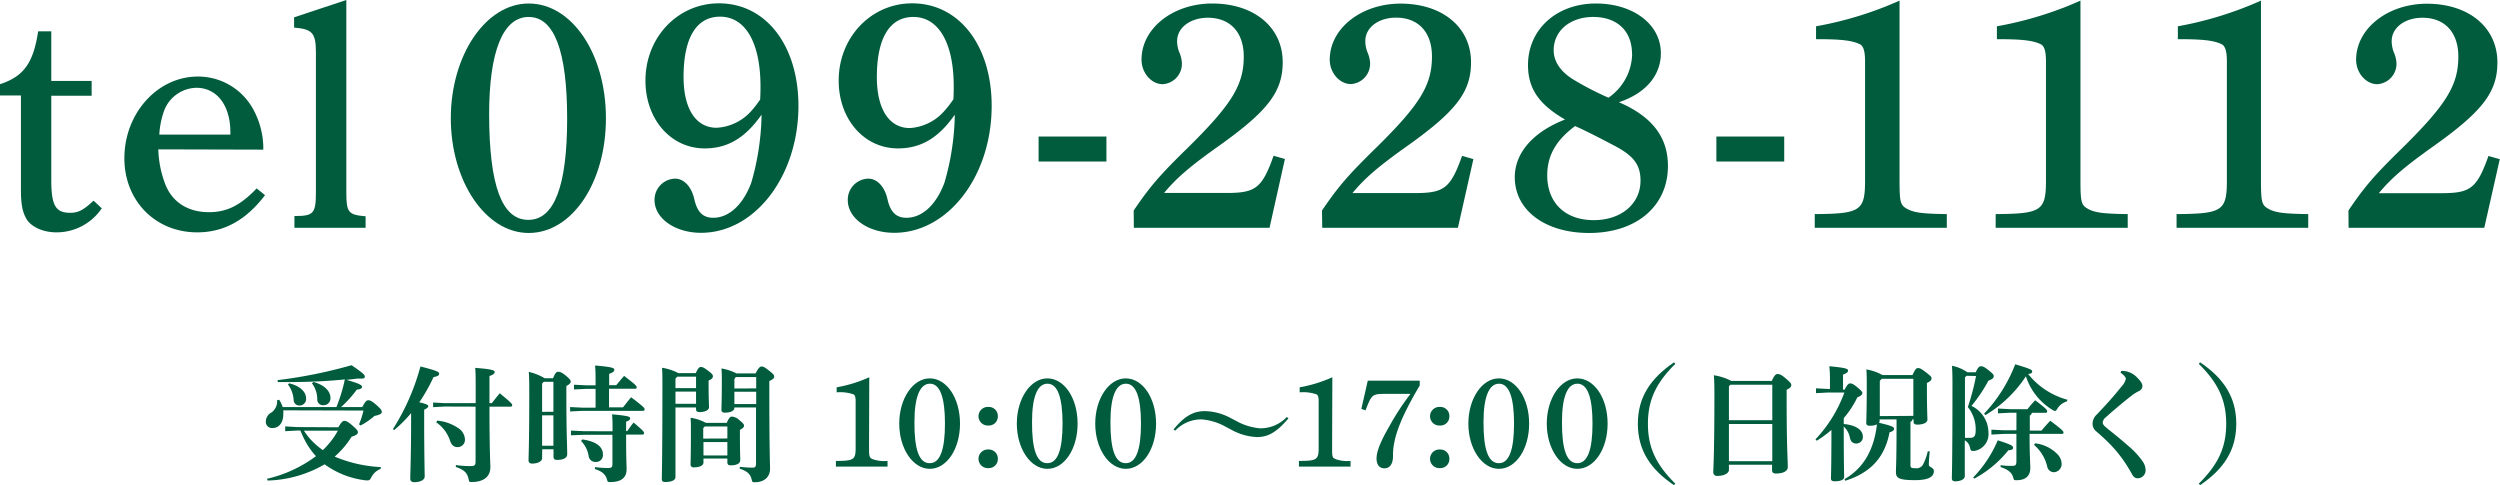
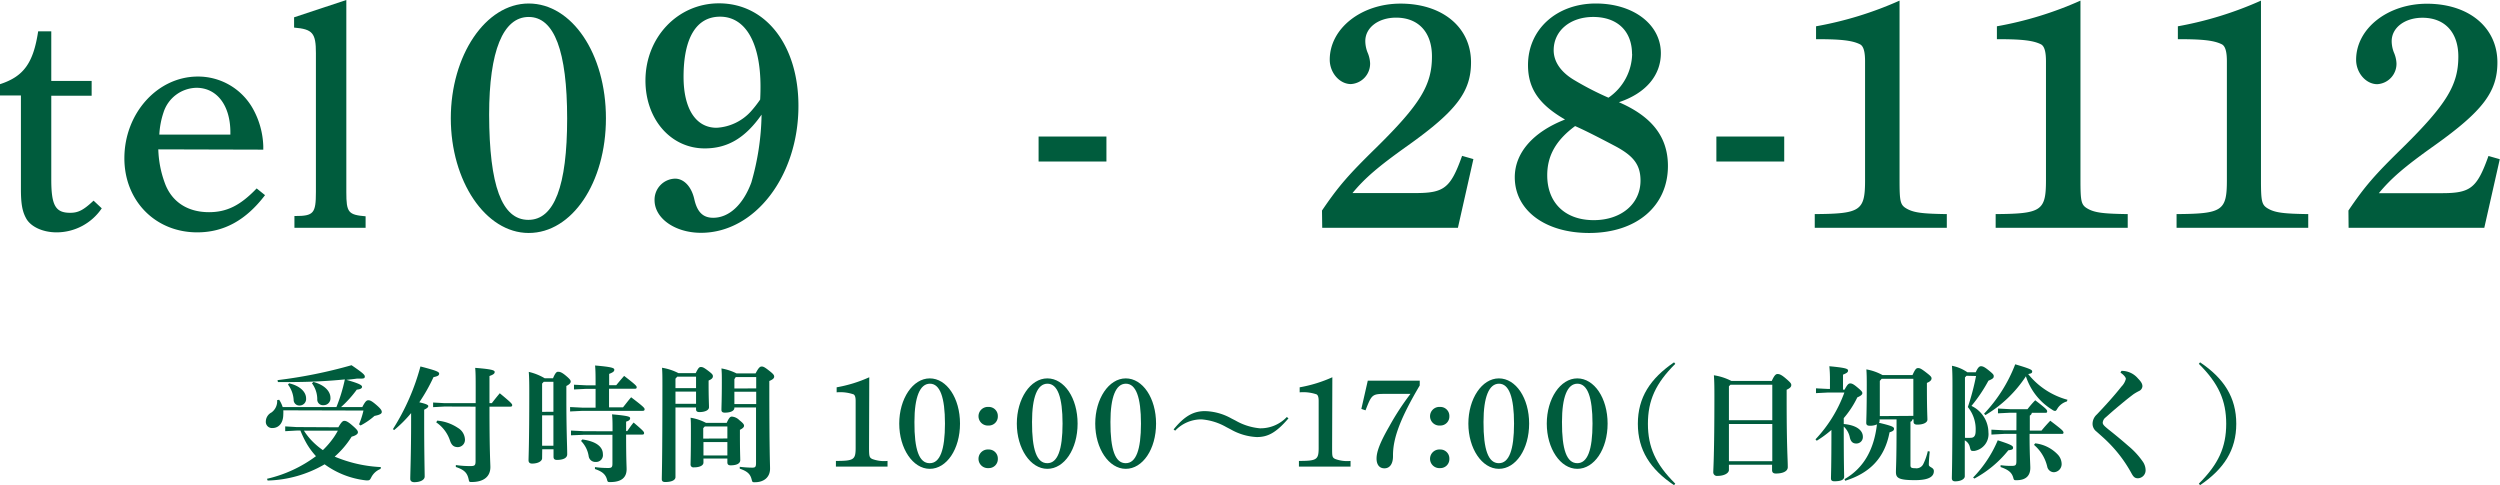
<svg xmlns="http://www.w3.org/2000/svg" width="442.21" height="85.82" viewBox="0 0 442.21 85.82">
  <defs>
    <style>.cls-1{fill:#005c3d;}</style>
  </defs>
  <title>アセット 5</title>
  <g id="レイヤー_2" data-name="レイヤー 2">
    <g id="お問い合わせ">
      <path class="cls-1" d="M50.11,72.58a5.21,5.21,0,0,1,0,.69c0,1.66-.89,2.44-1.89,2.44a1.09,1.09,0,0,1-1.2-1.15,1.83,1.83,0,0,1,1-1.6,2.44,2.44,0,0,0,1-2.18l.36-.07A5.23,5.23,0,0,1,50,72h9.51A29.23,29.23,0,0,0,61,67.11c-3,.31-6.44.47-9.69.47-.73,0-1.44,0-2.15,0l-.07-.34a84.76,84.76,0,0,0,13.09-2.64c2.06,1.4,2.35,1.71,2.35,2s-.15.37-.71.37c-.18,0-.42,0-.69,0-.6.09-1.22.15-1.86.22,2.55.71,2.77,1,2.77,1.24s-.26.43-.93.49A19.69,19.69,0,0,1,60.33,72h3.76c.51-1,.75-1.2,1.07-1.2s.64.15,1.51.91c.68.6.86.89.86,1.15s-.18.49-1.29.71a12.13,12.13,0,0,1-2.46,1.69l-.27-.2a15.1,15.1,0,0,0,.78-2.44Zm9.74,3c.57-1,.82-1.14,1.06-1.14s.56.09,1.29.71c1,.85,1.11,1.07,1.11,1.34s-.4.57-1.11.75a15.84,15.84,0,0,1-3,3.53,23.93,23.93,0,0,0,8.18,1.85l-.07.33a3.1,3.1,0,0,0-1.64,1.49c-.2.4-.31.53-.6.53a2.25,2.25,0,0,1-.34,0,15.3,15.3,0,0,1-7.31-2.84A21.07,21.07,0,0,1,47.34,85l-.11-.31a23.19,23.19,0,0,0,8.66-4,13,13,0,0,1-1.67-2.27,18,18,0,0,1-1.08-2.26h-.69l-2,.11v-.85l2,.12ZM51.14,67.8c2,.47,3,1.58,3,2.65A1.15,1.15,0,0,1,53,71.73a1,1,0,0,1-1.06-1,5,5,0,0,0-1-2.71Zm2.62,8.38a11.32,11.32,0,0,0,1.35,1.73,12.78,12.78,0,0,0,2,1.71,15.09,15.09,0,0,0,1.94-2.27,12.56,12.56,0,0,0,.71-1.17Zm1.69-8.62c2.17.6,3,1.8,3,2.8a1.2,1.2,0,0,1-1.22,1.31,1,1,0,0,1-1.11-1.07,4.76,4.76,0,0,0-.94-2.8Z" />
      <path class="cls-1" d="M69.5,75.91a40,40,0,0,0,4.87-11.09c2.77.72,3.31.94,3.31,1.27s-.27.47-1,.62a31.37,31.37,0,0,1-2.51,4.45c1.15.26,1.59.46,1.59.66s-.17.38-.73.65v2.11c0,5.48.09,8.88.09,9.71,0,.6-.78,1-1.84,1-.47,0-.71-.23-.71-.58,0-.89.15-4.4.15-10.2V73.07a23,23,0,0,1-3,3Zm9.11-4-2,.11V71.2l2,.11h5.53V68.73c0-1.77,0-2.8-.09-3.66,3.07.24,3.45.44,3.45.73s-.25.47-.92.71v4.8H87c.47-.62.78-1,1.4-1.75,2.13,1.75,2.2,1.91,2.2,2.11s-.13.26-.35.26H86.58c0,8.22.16,10,.16,10.69,0,1.67-1.16,2.64-3.31,2.64-.4,0-.44,0-.53-.46-.25-1.16-.76-1.69-2.27-2.2l0-.34a16.93,16.93,0,0,0,2.6.18c.74,0,.89-.13.89-.89V71.93Zm-1.27,2.49A7.82,7.82,0,0,1,81,75.69a2.49,2.49,0,0,1,1.24,2A1.29,1.29,0,0,1,81,79.09c-.69,0-1.09-.29-1.38-1.09a6.27,6.27,0,0,0-2.46-3.29Z" />
      <path class="cls-1" d="M95.89,81.06c0,.47-.65.94-1.78.94-.4,0-.62-.2-.62-.58,0-.53.13-3.13.13-11.91,0-1.18,0-2.64-.09-3.73a9.85,9.85,0,0,1,2.82,1.13h1.47c.38-.91.62-1.15.87-1.15s.58,0,1.4.69.86.86.86,1.06-.2.49-.77.76v2.15c0,5.8.15,8.51.15,9.93,0,.69-.75,1-1.82,1-.38,0-.6-.15-.6-.55V79.47h-2Zm2-8.22V67.53H96.18l-.29.32v5Zm-2,6h2V73.47h-2Zm9.46-10.06h-1.6l-2.22.11v-.84l2.22.11h1.6c0-1.54,0-2.58-.09-3.51,3,.26,3.4.44,3.4.75s-.24.47-.91.74v2H109c.44-.54.89-1.07,1.4-1.65,2,1.54,2.22,1.78,2.22,2s-.11.27-.33.27h-4.56v3.29h2.47c.46-.56.93-1.2,1.44-1.78,2.11,1.6,2.38,1.89,2.38,2.11s-.11.29-.36.29H103.06l-2.22.11V72l2.22.11h2.29Zm3,7.51c0-1.49,0-2.07-.09-3,3,.27,3.2.43,3.2.69s-.18.45-.71.6v1.67h.2c.38-.51.69-1,1.13-1.51,1.71,1.46,1.85,1.64,1.85,1.86s-.12.27-.34.27h-2.84c0,4.51.09,5.55.09,6.11,0,1.51-.94,2.29-2.89,2.29-.4,0-.47,0-.58-.45-.26-.93-.86-1.42-2.13-1.86l0-.34a16.58,16.58,0,0,0,2.33.16c.6,0,.76-.13.76-.76V76.91h-5.07L101,77v-.84l2.22.11ZM103,77.73c2.59.36,3.64,1.38,3.64,2.6a1.21,1.21,0,0,1-1.29,1.38,1.18,1.18,0,0,1-1.22-1A4.89,4.89,0,0,0,102.78,78Z" />
      <path class="cls-1" d="M123.06,66c.46-.93.62-1.08.91-1.08s.49.06,1.26.64.87.73.87,1-.18.51-.76.75v.58c0,2.4.07,3.64.07,4.15s-.69.85-1.69.85c-.42,0-.6-.16-.6-.49v-.33h-3.64V84.38c0,.55-.67.88-1.82.88-.4,0-.6-.15-.6-.49,0-.77.11-3.19.11-16.57,0-1.44,0-2.29-.07-3.15A9.51,9.51,0,0,1,120,66Zm.06.63h-3.33l-.31.35v1.67h3.64Zm0,2.64h-3.64v2.15h3.64Zm1.31,12.55c0,.51-.64.85-1.71.85a.5.5,0,0,1-.57-.56c0-.44.06-1.58.06-5.89,0-1.13,0-1.71-.06-2.33a8.66,8.66,0,0,1,2.73.91h3.66c.45-1,.67-1.11.92-1.11a2.08,2.08,0,0,1,1.31.62c.71.56.84.78.84,1s-.18.45-.73.72v.57c0,3.29.06,4.31.06,4.78,0,.64-.69.93-1.71.93-.37,0-.57-.15-.57-.53v-.67h-4.23Zm4.23-4.26V75.44h-4l-.27.29v1.85Zm-4.23,3h4.23V78.2h-4.23Zm5.47-8.42c0,.51-.62.85-1.69.85-.42,0-.6-.16-.6-.49,0-.54.07-1.89.07-4.85,0-1.22,0-1.66-.07-2.48a9.67,9.67,0,0,1,2.67.88h3.37c.52-1,.78-1.22,1.07-1.22s.53.11,1.27.69.95.8.95,1.09-.22.51-.86.78v1c0,11.38.13,13.71.13,14.51,0,1.49-1.05,2.4-2.69,2.4-.4,0-.44,0-.56-.47-.24-1-.79-1.48-2.11-1.93l0-.33a19.84,19.84,0,0,0,2.2.15c.55,0,.68-.13.68-.84V72.07H129.9Zm3.86-3.44v-2h-3.62l-.24.37v1.65Zm-3.86,2.77h3.86V69.29H129.9Z" />
      <path class="cls-1" d="M153.72,79.13c0,1.58.05,1.78.54,2.05a6,6,0,0,0,2.73.35v1h-9.13v-1c3.18,0,3.49-.22,3.49-2.33V70.93c0-.6-.09-1-.36-1.17a7.3,7.3,0,0,0-3-.36v-.89a24.14,24.14,0,0,0,5.77-1.78Z" />
      <path class="cls-1" d="M164.46,66.93c3,0,5.35,3.49,5.35,8s-2.36,8-5.35,8-5.4-3.6-5.4-8S161.46,66.93,164.46,66.93Zm0,15c1.8,0,2.69-2.33,2.69-7s-.89-7.06-2.66-7.06-2.74,2.35-2.74,6.77C161.72,79.55,162.59,81.93,164.43,81.93Z" />
      <path class="cls-1" d="M176.5,73.62a1.59,1.59,0,0,1-1.64,1.65,1.65,1.65,0,1,1,0-3.29A1.59,1.59,0,0,1,176.5,73.62Zm0,7.53a1.59,1.59,0,0,1-1.64,1.65,1.65,1.65,0,1,1,0-3.29A1.59,1.59,0,0,1,176.5,81.15Z" />
      <path class="cls-1" d="M185.26,66.93c3,0,5.35,3.49,5.35,8s-2.35,8-5.35,8-5.4-3.6-5.4-8S182.26,66.93,185.26,66.93Zm0,15c1.8,0,2.69-2.33,2.69-7s-.89-7.06-2.67-7.06-2.73,2.35-2.73,6.77C182.53,79.55,183.39,81.93,185.24,81.93Z" />
      <path class="cls-1" d="M199.13,66.93c3,0,5.36,3.49,5.36,8s-2.36,8-5.36,8-5.4-3.6-5.4-8S196.13,66.93,199.13,66.93Zm0,15c1.8,0,2.69-2.33,2.69-7s-.89-7.06-2.67-7.06-2.73,2.35-2.73,6.77C196.4,79.55,197.27,81.93,199.11,81.93Z" />
      <path class="cls-1" d="M227.91,74c-2.17,2.53-3.64,3.31-5.59,3.31a10.25,10.25,0,0,1-4.63-1.36l-.77-.4a10.47,10.47,0,0,0-4.4-1.37,6.38,6.38,0,0,0-4.65,2l-.28-.22c2-2.47,3.62-3.24,5.55-3.24A10,10,0,0,1,217.78,74l.78.4a10.54,10.54,0,0,0,4.29,1.36,6.41,6.41,0,0,0,4.77-2Z" />
      <path class="cls-1" d="M235.63,79.13c0,1.58,0,1.78.53,2.05a6.06,6.06,0,0,0,2.73.35v1h-9.13v-1c3.18,0,3.49-.22,3.49-2.33V70.93c0-.6-.09-1-.36-1.17a7.27,7.27,0,0,0-3-.36v-.89a24.36,24.36,0,0,0,5.78-1.78Z" />
      <path class="cls-1" d="M251.13,68.18c-3.33,5.64-4.73,9.22-4.73,12.33v.2c0,1.31-.55,2.13-1.51,2.13s-1.4-.73-1.4-1.73c0-1.24.65-2.91,2.25-5.69a45.61,45.61,0,0,1,3.75-5.75h-4.15c-2.63,0-2.67,0-3.8,2.91l-.74-.25,1.14-5h9.19Z" />
      <path class="cls-1" d="M256.37,73.62a1.59,1.59,0,0,1-1.64,1.65,1.65,1.65,0,1,1,0-3.29A1.59,1.59,0,0,1,256.37,73.62Zm0,7.53a1.59,1.59,0,0,1-1.64,1.65,1.65,1.65,0,1,1,0-3.29A1.59,1.59,0,0,1,256.37,81.15Z" />
      <path class="cls-1" d="M265.13,66.93c3,0,5.35,3.49,5.35,8s-2.35,8-5.35,8-5.4-3.6-5.4-8S262.13,66.93,265.13,66.93Zm0,15c1.79,0,2.68-2.33,2.68-7s-.89-7.06-2.66-7.06-2.74,2.35-2.74,6.77C262.39,79.55,263.26,81.93,265.11,81.93Z" />
      <path class="cls-1" d="M279,66.93c3,0,5.36,3.49,5.36,8s-2.36,8-5.36,8-5.4-3.6-5.4-8S276,66.93,279,66.93Zm0,15c1.8,0,2.69-2.33,2.69-7s-.89-7.06-2.67-7.06-2.73,2.35-2.73,6.77C276.27,79.55,277.13,81.93,279,81.93Z" />
      <path class="cls-1" d="M296.11,85.82c-4.2-2.82-6.4-6.2-6.4-10.86s2.2-8,6.4-10.87l.22.27c-3.49,3.46-4.84,6.49-4.84,10.6s1.35,7.13,4.84,10.59Z" />
      <path class="cls-1" d="M305.82,82.2v.93c0,.51-.73,1.05-2.06,1.05a.64.64,0,0,1-.71-.65c0-.6.2-3,.2-13.37,0-1.31,0-2.56-.09-3.78a10.1,10.1,0,0,1,3.09,1h7.15c.47-1.06.76-1.22,1-1.22s.56,0,1.45.76,1,.93,1,1.2-.18.53-.82.82v1.69c0,8.84.2,10.39.2,12,0,.76-.91,1.13-2.11,1.13-.4,0-.67-.15-.67-.62V82.2Zm.27-14.15-.27.28v6h7.67V68.05Zm7.4,13.53V75h-7.67v6.58Z" />
      <path class="cls-1" d="M326.27,68.93c.49-.91.71-1.11,1-1.11s.55.11,1.15.6c.82.67,1,.89,1,1.11s-.16.45-.89.76a16.73,16.73,0,0,1-2.4,3.67V75c2.45.23,3.38,1.23,3.38,2.25a1.14,1.14,0,0,1-1.18,1.2c-.58,0-.93-.31-1.11-1a3.58,3.58,0,0,0-1.09-2v.2c0,6.62.07,8.08.07,8.68s-.71.8-1.73.8c-.4,0-.6-.15-.6-.49,0-.62.08-2,.08-8.59a19.3,19.3,0,0,1-2.6,1.91l-.22-.25a23.9,23.9,0,0,0,5.11-8.28h-2.86l-2.16.11v-.85l2.16.11h.31V67.16a21.68,21.68,0,0,0-.11-2.38c2.84.27,3.31.44,3.31.76s-.25.46-.89.73v2.66Zm0,15.82c3.31-1.91,5.2-5.11,5.73-9.68a3,3,0,0,1-1.25.24c-.44,0-.64-.15-.64-.51,0-.58.09-1.84.09-6.64,0-1,0-1.89-.07-2.82a9.13,9.13,0,0,1,2.85,1h5.31c.51-1.12.69-1.23,1-1.23s.55.11,1.37.74,1,.82,1,1.08-.18.54-.82.8v.69c0,4.2.09,5.29.09,5.8s-.69.89-1.8.89c-.45,0-.65-.18-.65-.51v-.42h-.22a.43.43,0,0,1-.33.42v7.69c0,.42.17.53.84.53a1.34,1.34,0,0,0,1.44-.76A10.24,10.24,0,0,0,341,79.8l.34.07c-.11,1.06-.16,1.84-.16,2.33s.89.44.89,1.13c0,.89-.73,1.6-3.33,1.6-2.89,0-3.38-.38-3.38-1.44,0-.67.11-2.09.11-7.91v-1.4h-3v.24a.64.64,0,0,1-.11.36c2.38.57,2.66.75,2.66,1.06s-.22.45-.79.63c-.87,4.59-3.52,7.22-7.85,8.57Zm12.17-11.19V67h-5.6l-.33.37v6.23Z" />
      <path class="cls-1" d="M349.48,65.85c.33-.76.6-1.07.93-1.07s.67.16,1.45.8.8.73.8,1-.18.45-.94.76a27.06,27.06,0,0,1-3,4.46,5.22,5.22,0,0,1,3,4.67,3,3,0,0,1-2.47,3.29,2.43,2.43,0,0,1-.33,0c-.29,0-.36-.15-.47-.62a1.81,1.81,0,0,0-.91-1.25v6.36c0,.44-.62.89-1.71.89-.38,0-.58-.18-.58-.56s.11-2.89.11-16.35c0-1.13,0-2.29-.09-3.53A7.21,7.21,0,0,1,348,65.85Zm-1.64.62-.27.29V77.44a8,8,0,0,0,1,0c.54,0,.89-.27.89-1.22A6.19,6.19,0,0,0,348.08,72a42.37,42.37,0,0,0,1.45-5.49Zm1.17,18a21.27,21.27,0,0,0,4.36-6.59c2.49.8,2.71,1,2.71,1.31s-.18.37-.84.46a19.56,19.56,0,0,1-6,5ZM365.61,71a3,3,0,0,0-1.67,1.24c-.17.31-.28.45-.44.45a.93.93,0,0,1-.47-.2,10.85,10.85,0,0,1-4.68-5.93,21.9,21.9,0,0,1-7.16,6.86l-.24-.24a26.48,26.48,0,0,0,5.51-8.74c2.82.83,3,1,3,1.27s-.15.36-.71.45a13.37,13.37,0,0,0,6.95,4.55Zm-8.93,2h-1.05l-2.22.11v-.85l2.22.12h3A16.47,16.47,0,0,1,360,70.8c2.06,1.58,2.11,1.71,2.11,2a.22.22,0,0,1-.25.22h-2.46a.67.67,0,0,1-.36.49v2.66h2.07c.48-.6,1-1.17,1.55-1.75C364.74,76,365,76.24,365,76.53c0,.14-.09.22-.25.22H359c0,3.78.13,5.34.13,6,0,1.22-.6,2.19-2.44,2.19-.4,0-.47,0-.58-.46-.27-.93-.89-1.4-2.24-1.87l0-.33a12.77,12.77,0,0,0,1.87.13c.8,0,.93-.09.93-.91V76.75h-2.2l-2.22.12V76l2.22.11h2.2ZM360,78.42a6.52,6.52,0,0,1,4,2,2.48,2.48,0,0,1,.67,1.6,1.44,1.44,0,0,1-1.4,1.51,1.23,1.23,0,0,1-1.15-1,7.18,7.18,0,0,0-2.34-3.84Z" />
      <path class="cls-1" d="M375.25,65.6a3.75,3.75,0,0,1,2.91,1.33c.62.63.8,1,.8,1.4a1,1,0,0,1-.53.8,8.91,8.91,0,0,0-1.05.6c-1,.76-1.44,1.12-2.42,1.94-1.29,1.06-1.93,1.66-2.49,2.15a1.3,1.3,0,0,0-.53.94c0,.35.31.62,1,1.19,1.27,1,2.47,2,3.54,2.94a13.73,13.73,0,0,1,2.6,2.84,2.71,2.71,0,0,1,.44,1.36,1.41,1.41,0,0,1-1.36,1.51c-.55,0-.8-.27-1.13-.87a23.7,23.7,0,0,0-4.29-5.66c-.64-.63-1.24-1.14-1.91-1.74a1.71,1.71,0,0,1-.69-1.4,2.25,2.25,0,0,1,.76-1.62c1.64-1.73,3.09-3.33,4.35-4.93a3,3,0,0,0,.78-1.36c0-.29-.42-.75-.95-1.11Z" />
      <path class="cls-1" d="M388.94,85.55c3.49-3.46,4.84-6.48,4.84-10.59s-1.35-7.14-4.84-10.6l.22-.27c4.2,2.82,6.4,6.2,6.4,10.87s-2.2,8-6.4,10.86Z" />
      <path class="cls-1" d="M9.07,31.74c0,4.6.74,5.9,3.34,5.9,1.42,0,2.33-.45,4.14-2.15L18,36.85a9.65,9.65,0,0,1-8,4.25c-2.44,0-4.59-1-5.39-2.5-.68-1.24-.91-2.6-.91-5.21V16.89H0v-2c4.19-1.36,5.9-3.74,6.75-9.35H9.07v8.78h7.14v2.61H9.07Z" />
      <path class="cls-1" d="M28,26.42a18.74,18.74,0,0,0,1.13,5.89c1.19,3.35,4,5.22,7.83,5.22,3.17,0,5.55-1.19,8.44-4.2l1.48,1.19c-3.41,4.48-7.32,6.58-12,6.58C27.45,41.1,22,35.49,22,28c0-7.94,5.84-14.46,13-14.46a11.11,11.11,0,0,1,9.69,5.61,14.51,14.51,0,0,1,1.88,6.69v.63Zm12.75-2.61v-.4c0-4.76-2.38-7.88-6-7.88a6.24,6.24,0,0,0-5.83,4.37,14.75,14.75,0,0,0-.74,3.91Z" />
      <path class="cls-1" d="M61.26,34c0,3.58.34,4,3.41,4.26V40.3H52.08V38.21h.11c3.29,0,3.69-.46,3.69-4.26V9.41c0-3.57-.57-4.25-3.86-4.53V3.06L61.26,0Z" />
      <path class="cls-1" d="M93.52.62c7.65,0,13.66,8.9,13.66,20.3s-6,20.29-13.66,20.29S79.74,32,79.74,20.92,85.87.62,93.52.62Zm-.06,38.27c4.59,0,6.86-6,6.86-17.92S98.05,3,93.52,3s-7,6-7,17.29C86.55,32.82,88.76,38.89,93.46,38.89Z" />
      <path class="cls-1" d="M124.65,26.25c-6,0-10.48-5.16-10.48-12,0-7.65,5.72-13.66,13-13.66,8.34,0,14.06,7.49,14.06,18.14,0,12.42-7.71,22.45-17.23,22.45-4.59,0-8.22-2.55-8.22-5.78a3.73,3.73,0,0,1,3.63-3.8c1.53,0,2.89,1.36,3.4,3.63s1.53,3.29,3.34,3.29c2.78,0,5.28-2.27,6.75-6.24a45.35,45.35,0,0,0,1.81-12C131.8,24.43,128.68,26.25,124.65,26.25Zm9.87-10.94c0-7.77-2.67-12.36-7.15-12.36-4.19,0-6.46,3.74-6.46,10.65,0,5.62,2.16,9,5.84,9a8.84,8.84,0,0,0,6.07-2.89,20.11,20.11,0,0,0,1.64-2.1C134.52,16.61,134.52,15.65,134.52,15.31Z" />
-       <path class="cls-1" d="M158.84,26.25c-6,0-10.49-5.16-10.49-12,0-7.65,5.73-13.66,13-13.66,8.33,0,14.06,7.49,14.06,18.14,0,12.42-7.71,22.45-17.24,22.45-4.59,0-8.21-2.55-8.21-5.78a3.72,3.72,0,0,1,3.62-3.8c1.53,0,2.89,1.36,3.4,3.63s1.53,3.29,3.35,3.29c2.78,0,5.27-2.27,6.74-6.24a45.32,45.32,0,0,0,1.82-12C166,24.43,162.86,26.25,158.84,26.25Zm9.86-10.94C168.7,7.54,166,3,161.56,3c-4.2,0-6.46,3.74-6.46,10.65,0,5.62,2.15,9,5.84,9A8.82,8.82,0,0,0,167,19.67a20.11,20.11,0,0,0,1.64-2.1C168.7,16.61,168.7,15.65,168.7,15.31Z" />
      <path class="cls-1" d="M183.71,24.15h12v4.42h-12Z" />
-       <path class="cls-1" d="M200.53,37.24c2.95-4.36,4.76-6.4,9.58-11.11C217.93,18.42,220,15,220,10c0-4.26-2.38-6.86-6.35-6.86-3.12,0-5.44,1.76-5.44,4.14a5.44,5.44,0,0,0,.4,2,5.33,5.33,0,0,1,.45,1.93,3.61,3.61,0,0,1-3.4,3.68c-2,0-3.74-2-3.74-4.31C201.89,5,207.5.62,214.42.62c7.42,0,12.47,4.2,12.47,10.38,0,5.21-2.61,8.61-11.11,14.68-5.28,3.74-7.66,5.78-9.87,8.45H217c5.11,0,6.24-.86,8.28-6.58l2,.57L224.56,40.3h-24Z" />
      <path class="cls-1" d="M233.84,37.24c2.95-4.36,4.77-6.4,9.58-11.11,7.83-7.71,9.87-11.11,9.87-16.15,0-4.26-2.38-6.86-6.35-6.86-3.12,0-5.44,1.76-5.44,4.14a5.62,5.62,0,0,0,.39,2,5.39,5.39,0,0,1,.46,1.93,3.61,3.61,0,0,1-3.4,3.68c-2,0-3.74-2-3.74-4.31,0-5.55,5.61-9.92,12.52-9.92,7.43,0,12.47,4.2,12.47,10.38,0,5.21-2.6,8.61-11.11,14.68-5.27,3.74-7.65,5.78-9.86,8.45h11.11c5.1,0,6.24-.86,8.28-6.58l2,.57L257.88,40.3h-24Z" />
      <path class="cls-1" d="M270.28,11.51c0-6.35,5.1-10.89,12-10.89,6.63,0,11.5,3.69,11.5,8.79,0,3.91-2.66,7.09-7.42,8.67,5.89,2.55,8.67,6.18,8.67,11.28,0,7.09-5.55,11.85-13.94,11.85-7.77,0-13.15-4-13.15-9.86,0-4.31,3.23-8,8.89-10.21C272.21,18.48,270.28,15.65,270.28,11.51ZM273.68,31c0,4.88,3.17,7.94,8.22,7.94,4.88,0,8.28-2.89,8.28-7,0-2.89-1.36-4.42-4.43-6.07-3.79-2-5.83-3-7.14-3.57C275.27,24.77,273.68,27.49,273.68,31Zm15-21.43c0-4.08-2.61-6.57-6.86-6.57-4.08,0-7,2.44-7,5.89,0,2,1.25,3.86,3.63,5.27a53.77,53.77,0,0,0,6.06,3.12A9.59,9.59,0,0,0,288.7,9.52Z" />
      <path class="cls-1" d="M303.6,24.15h12v4.42h-12Z" />
      <path class="cls-1" d="M336,31.74c0,4,.11,4.54,1.36,5.22s2.83.85,7,.91V40.3H321V37.87c8.11-.06,8.9-.57,8.9-6V10.83c0-1.53-.22-2.67-.91-3-1.47-.73-3.68-.9-7.76-.9V4.65A63.38,63.38,0,0,0,336,.11Z" />
      <path class="cls-1" d="M368,31.74c0,4,.12,4.54,1.36,5.22s2.84.85,7,.91V40.3H353V37.87c8.1-.06,8.9-.57,8.9-6V10.83c0-1.53-.23-2.67-.91-3-1.48-.73-3.69-.9-7.77-.9V4.65A63.23,63.23,0,0,0,368,.11Z" />
      <path class="cls-1" d="M399.93,31.74c0,4,.12,4.54,1.36,5.22s2.84.85,7,.91V40.3H385V37.87c8.11-.06,8.9-.57,8.9-6V10.83c0-1.53-.23-2.67-.91-3-1.47-.73-3.68-.9-7.76-.9V4.65A63.3,63.3,0,0,0,399.93.11Z" />
      <path class="cls-1" d="M415.4,37.24c2.94-4.36,4.76-6.4,9.58-11.11C432.8,18.42,434.84,15,434.84,10c0-4.26-2.38-6.86-6.35-6.86-3.12,0-5.44,1.76-5.44,4.14a5.62,5.62,0,0,0,.39,2,5.39,5.39,0,0,1,.46,1.93,3.61,3.61,0,0,1-3.4,3.68c-2,0-3.74-2-3.74-4.31,0-5.55,5.61-9.92,12.52-9.92,7.43,0,12.47,4.2,12.47,10.38,0,5.21-2.6,8.61-11.11,14.68-5.27,3.74-7.65,5.78-9.86,8.45h11.11c5.1,0,6.24-.86,8.28-6.58l2,.57L439.43,40.3h-24Z" />
    </g>
  </g>
</svg>